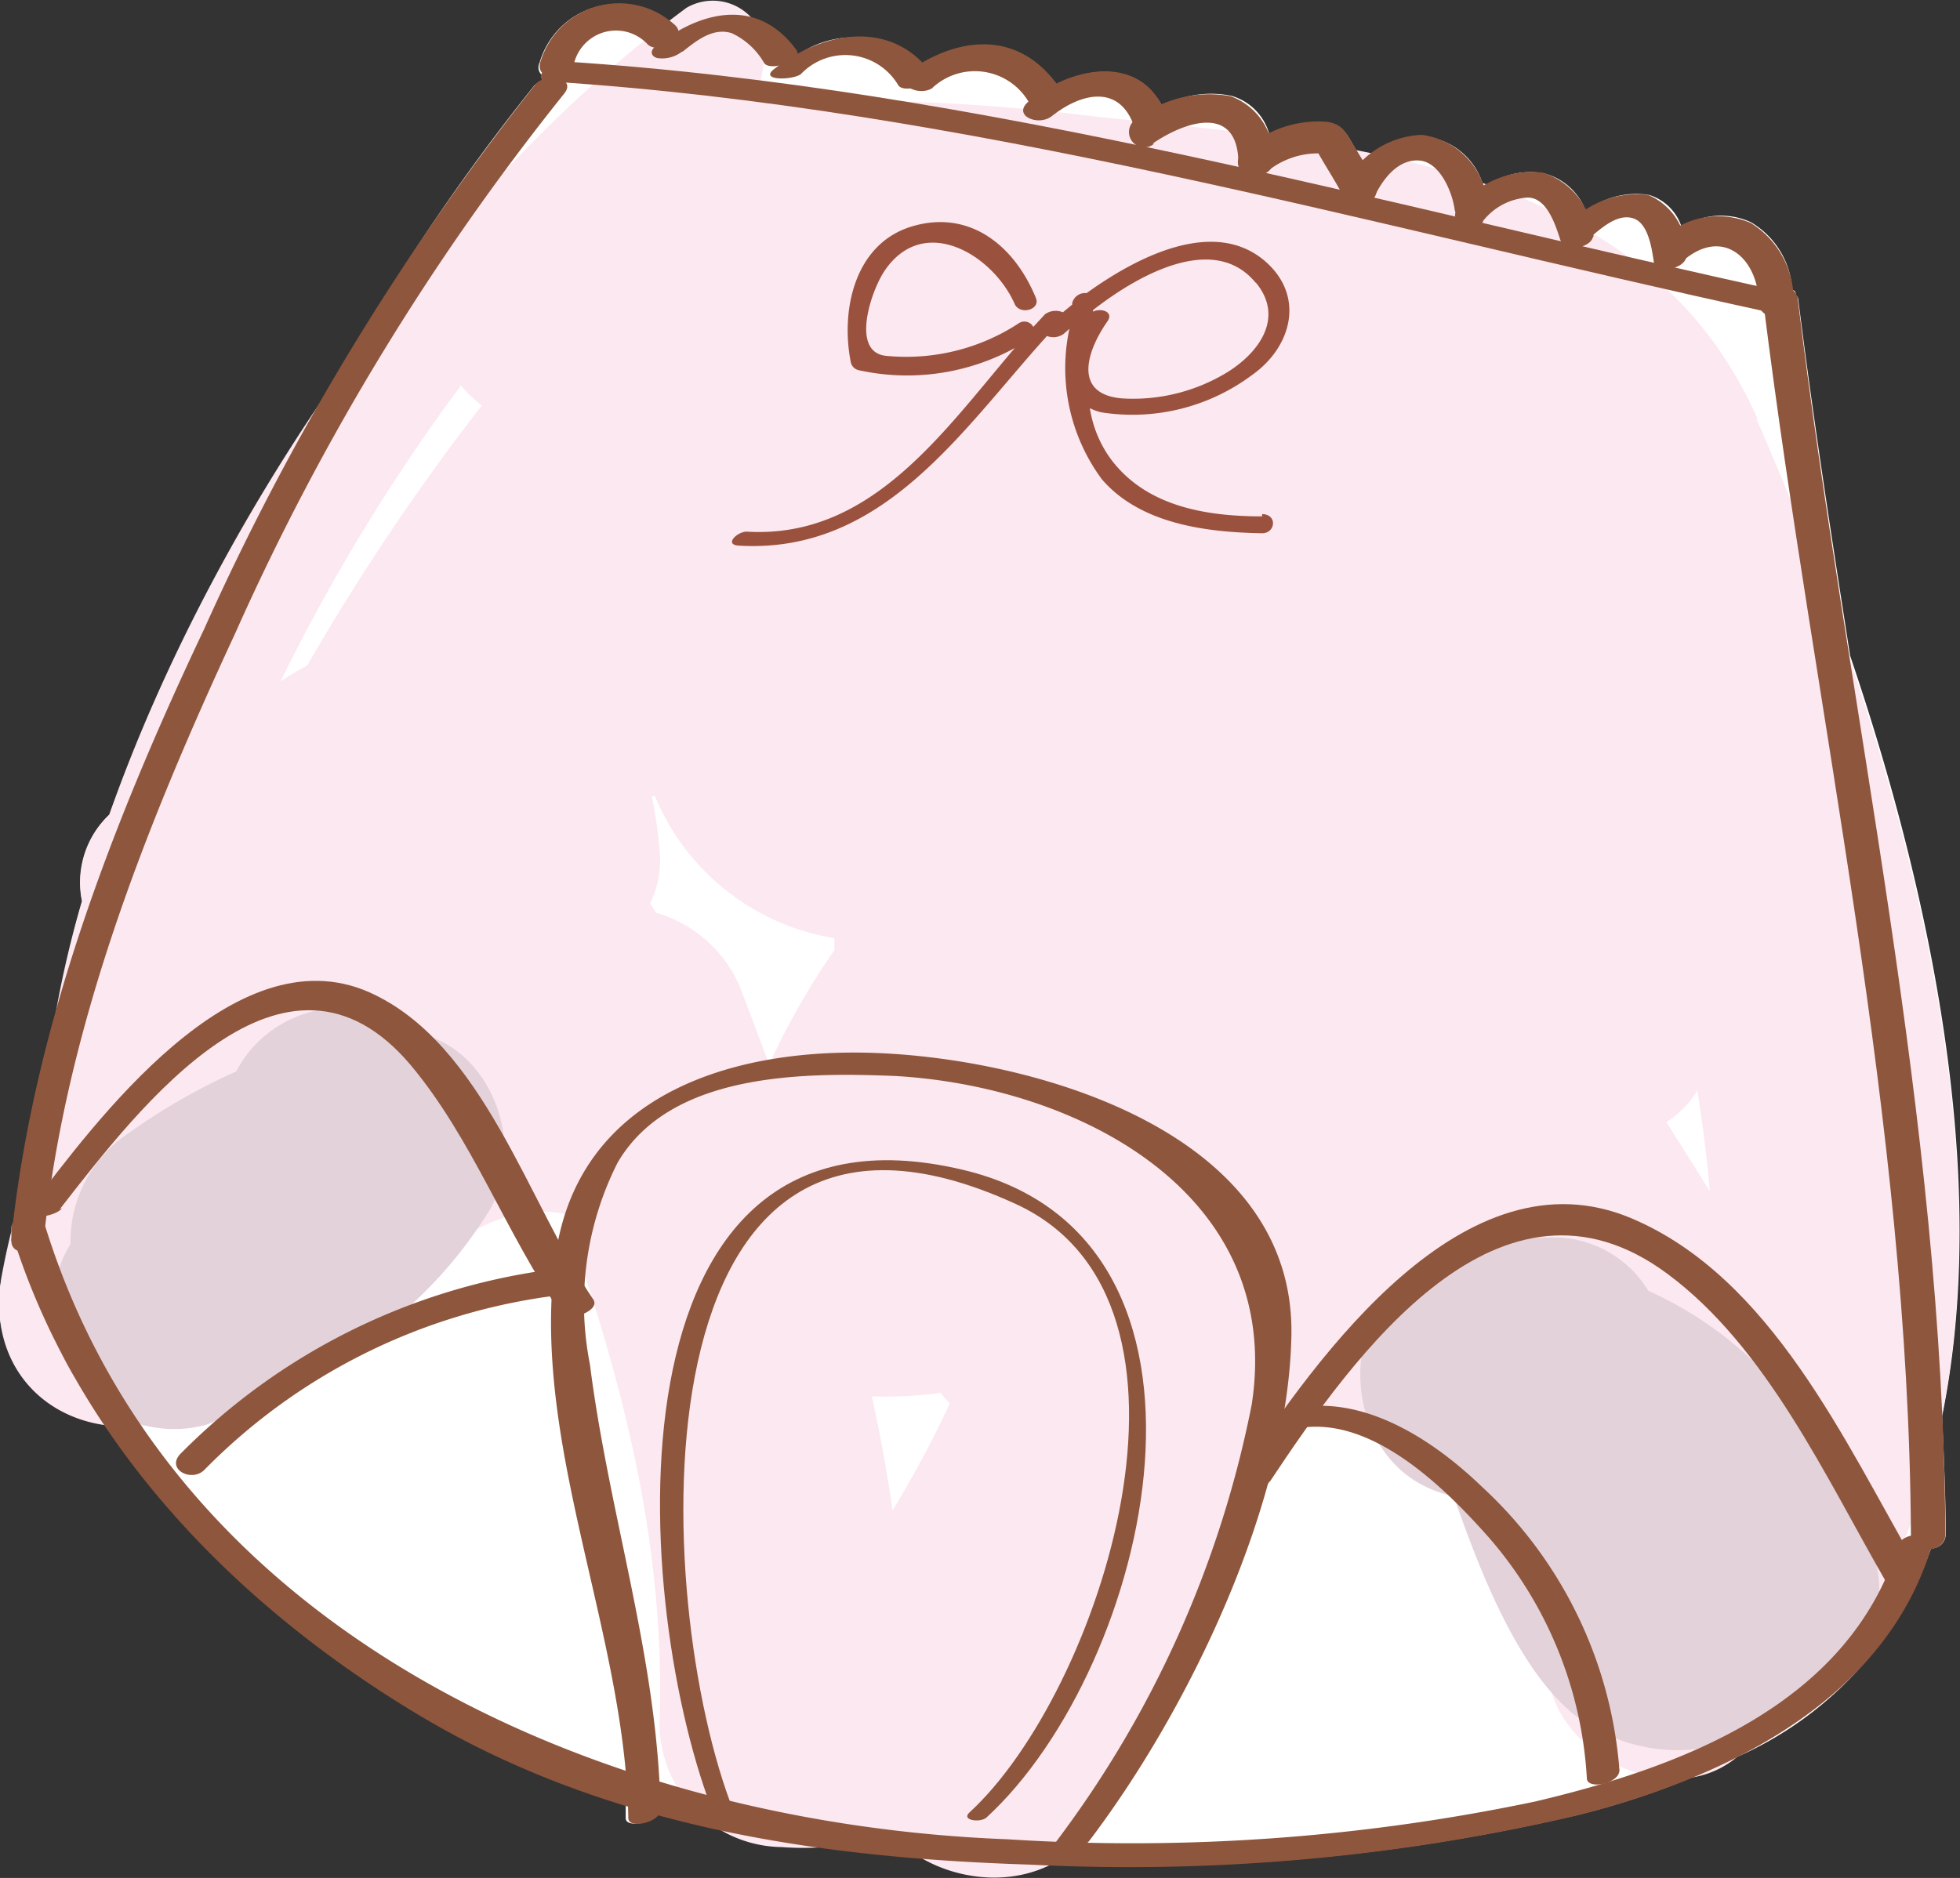
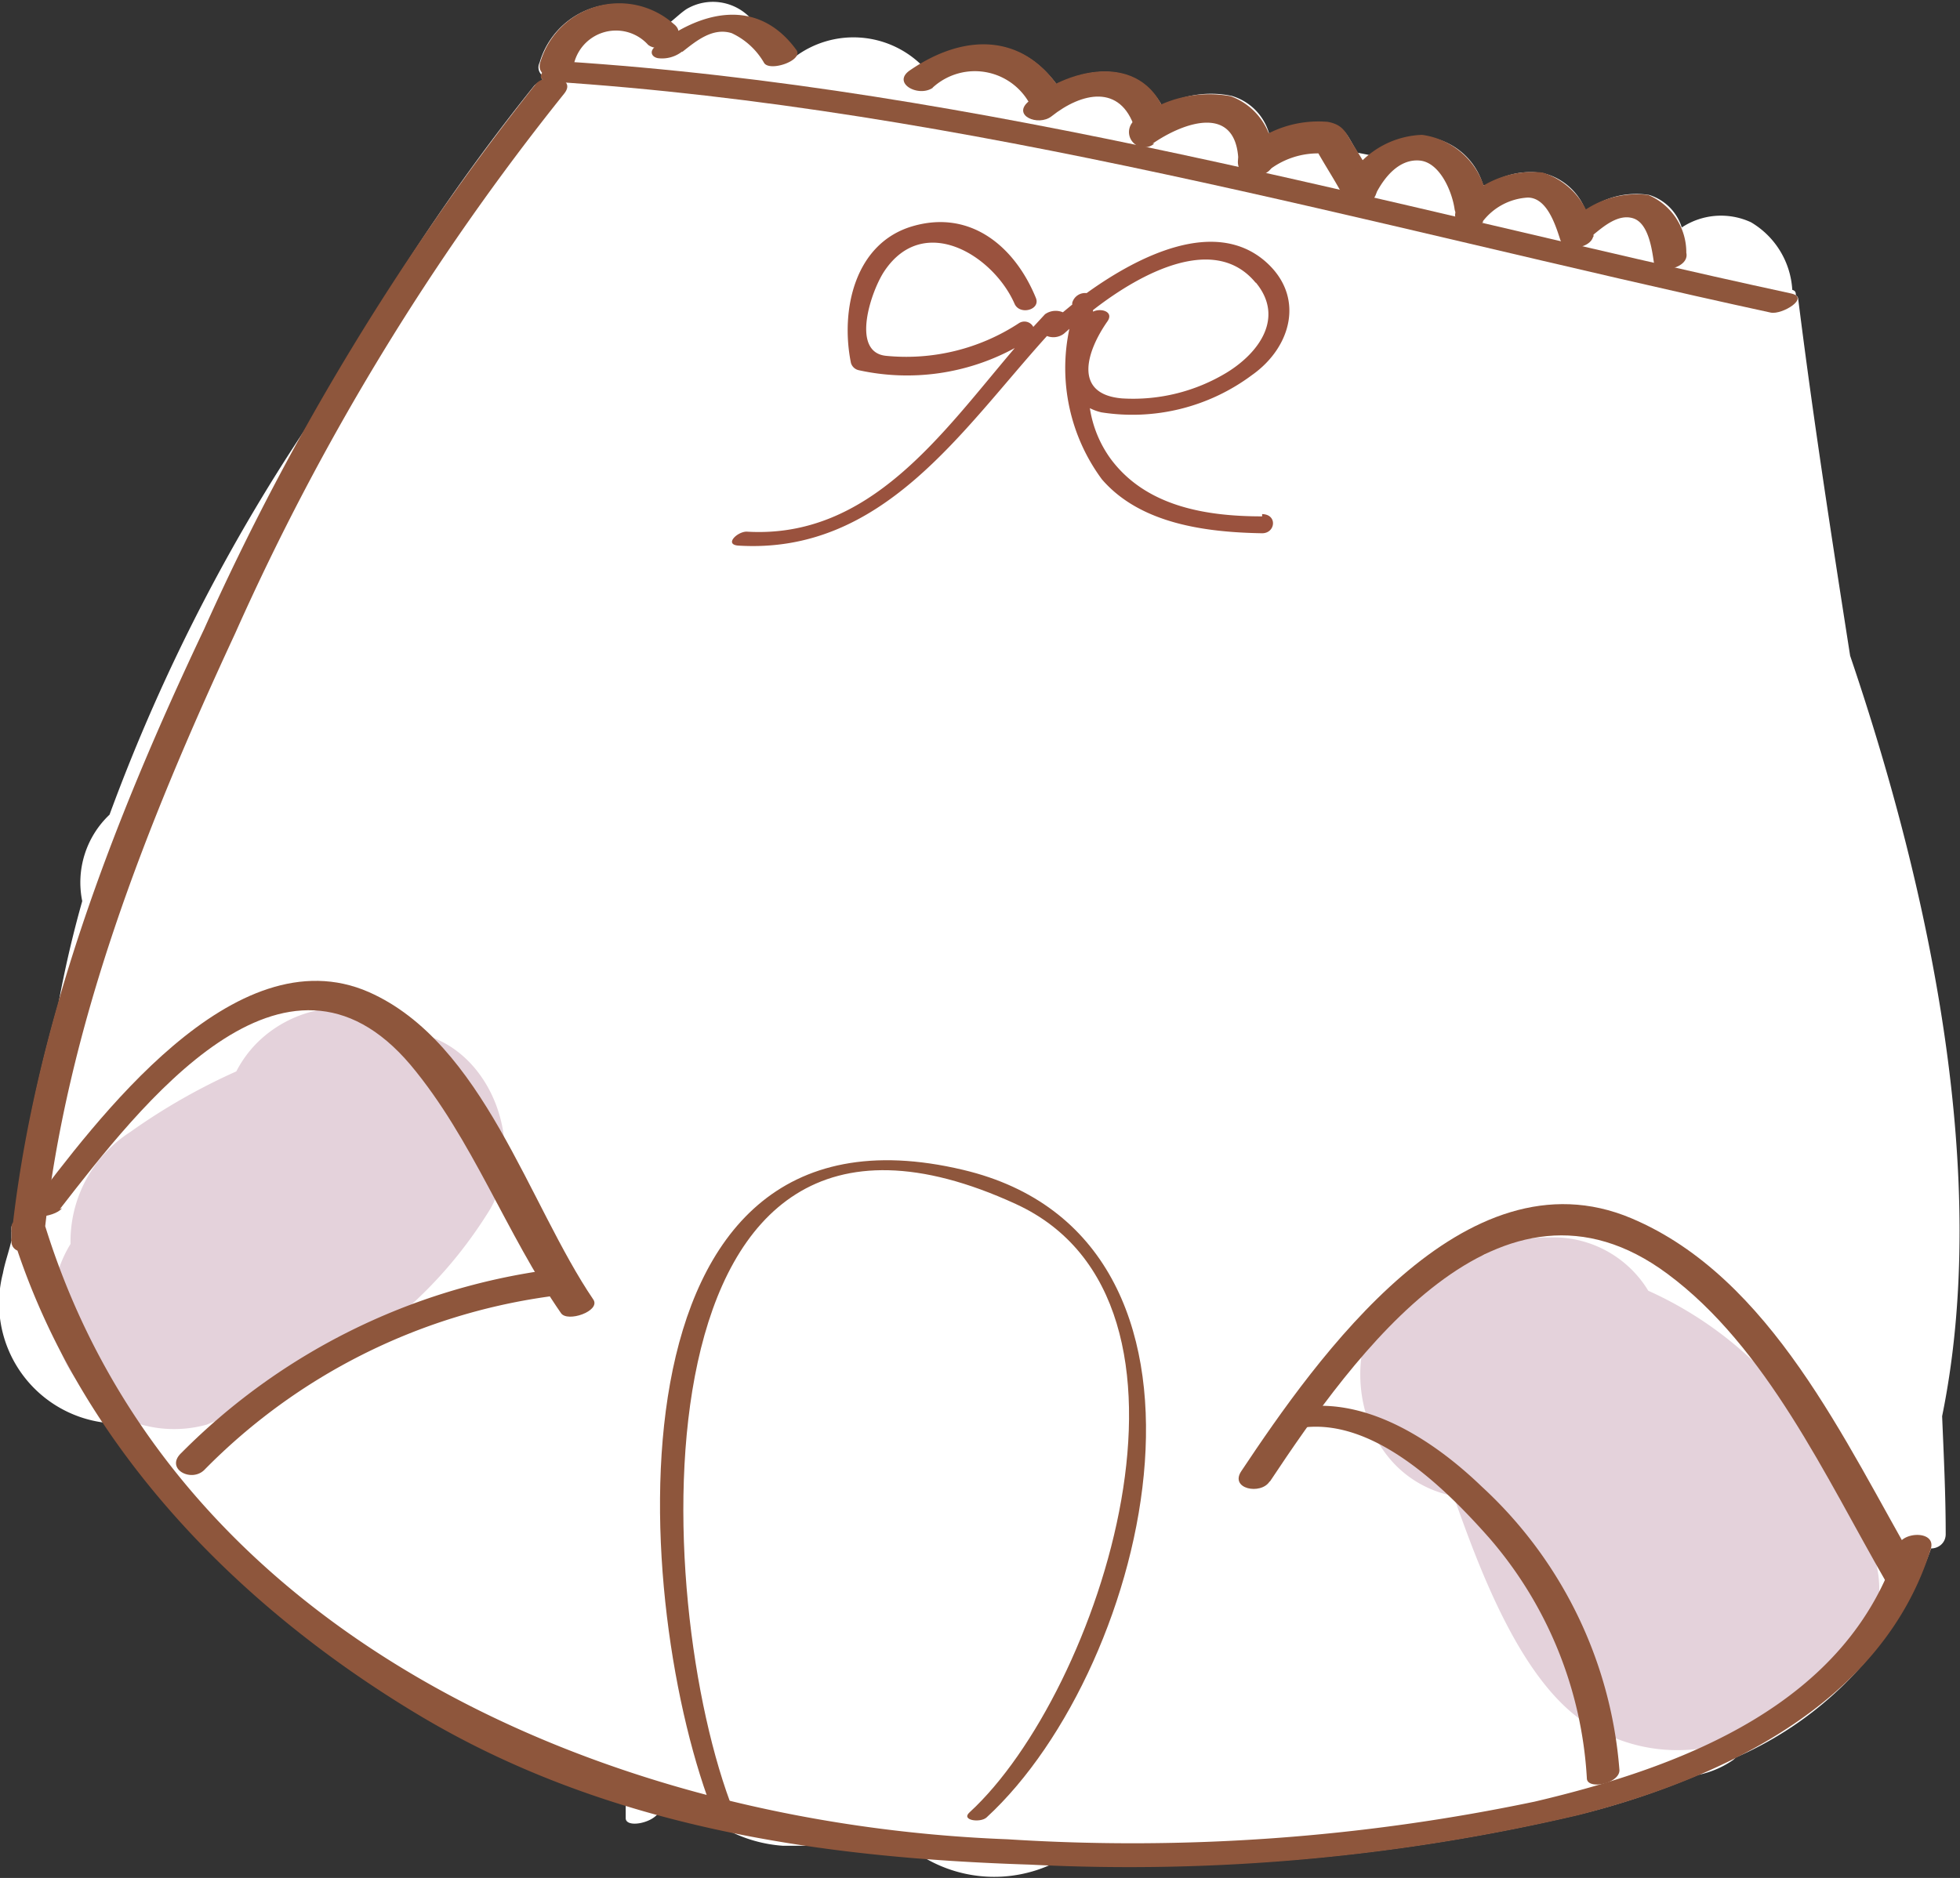
<svg xmlns="http://www.w3.org/2000/svg" viewBox="0 0 60.3 57.79">
  <rect x="0" y="0" width="60.3" height="57.79" fill="#333333" stroke="none" />
  <defs>
    <style>.cls-1{fill:#fff;}.cls-2{fill:#fce8f0;}.cls-3{fill:#e4d2db;}.cls-4{fill:#8e563c;}.cls-5{fill:#9a523e;}</style>
  </defs>
  <title>アセット 1</title>
  <g id="レイヤー_2" data-name="レイヤー 2">
    <g id="レイヤー_1-2" data-name="レイヤー 1">
      <path class="cls-1" d="M56.92,20.18c-.57-3.65-1.14-7.32-1.6-11h0a.13.13,0,0,0-.07-.09c0-.07,0-.14-.11-.17a2.59,2.59,0,0,0-1.27-2.08A2.19,2.19,0,0,0,51.74,7a1.52,1.52,0,0,0-1-1,2.52,2.52,0,0,0-1.95.5,1.86,1.86,0,0,0-1.31-1.17,2.37,2.37,0,0,0-1.72.37l-.13,0a2.09,2.09,0,0,0-1.84-1.5,2.24,2.24,0,0,0-1.56.59l-.46-.09-.1-.17c-.24-.4-.3-.62-.79-.71a2.63,2.63,0,0,0-1.81.39,1.69,1.69,0,0,0-1.18-1.26,3.11,3.11,0,0,0-2.13.32C35.06,2,33.68,2,32.51,2.6,31.43,1.14,29.86,1.08,28.35,2a3,3,0,0,0-3.88-.26c0-.05.06-.1,0-.15a2.39,2.39,0,0,0-1.35-1,1.59,1.59,0,0,0-2-.31c-.18.12-.34.28-.52.42a2.5,2.5,0,0,0-4,1.23.32.32,0,0,0,.05.36c0,.08,0,.14.07.19a.55.55,0,0,0-.28.15A65.57,65.57,0,0,0,10,12.31,56.65,56.65,0,0,0,3.37,25.07a2.87,2.87,0,0,0-.84,2.66c-.3,1.06-.54,2.11-.73,3.14A42.89,42.89,0,0,0,.42,37.63s-.07.09-.07.14v.41s0,0,0,0c-.08.35-.2.67-.26,1a3.7,3.7,0,0,0,3.13,4.6,30.21,30.21,0,0,0,9.47,8.84,28.11,28.11,0,0,0,6.56,2.9c0,.14,0,.29,0,.43,0,.3.77.17,1-.15.71.19,1.42.37,2.14.52a4.32,4.32,0,0,0,1.7.48c.31,0,.59,0,.89,0,1.15.16,2.31.29,3.48.38a4.22,4.22,0,0,0,3.89.19,59.4,59.4,0,0,0,16.23-1.53,24.17,24.17,0,0,0,3.66-1.22,2.94,2.94,0,0,0,1.08-.46l.09-.08a11.08,11.08,0,0,0,6-6.43s0,0,0,0c.24,0,.46-.18.45-.46,0-1.21-.06-2.41-.11-3.61C61.24,36.28,59.41,27.51,56.92,20.18Z" />
-       <path class="cls-2" d="M51.22,34.56a3,3,0,0,0,1-1c.15.94.29,2,.38,3.09l-1.34-2.13M27.46,46.48c-.17-1.18-.38-2.35-.64-3.51a12.5,12.5,0,0,0,2.12-.11,3,3,0,0,0,.28.33,33.2,33.2,0,0,1-1.76,3.29M23.67,32.77c-.27-.71-.53-1.42-.8-2.12a4,4,0,0,0-2.68-2.56L20,27.8a3,3,0,0,0,.3-1.52,13.15,13.15,0,0,0-.25-1.78l.1,0a7.23,7.23,0,0,0,5.52,4.37s0,0,0,.06,0,.21,0,.31a23,23,0,0,0-2,3.5m-9.51-20.9a5,5,0,0,0,.66.64,70.09,70.09,0,0,0-5.37,8c-.28.15-.55.31-.82.49a58.39,58.39,0,0,1,5.53-9.08m39.91,1c-3.51-8-13-8.51-20.42-9.31a64.51,64.51,0,0,0-7.48-.49,3.4,3.4,0,0,0-2.56-.26l-.3.1a11.07,11.07,0,0,0,.23-1.31A1.61,1.61,0,0,0,21.12.24C13.73,5.7,6.72,15.54,3.36,25.07a2.87,2.87,0,0,0-.84,2.66,32.44,32.44,0,0,0-.9,4,1.83,1.83,0,0,0,.44,1.49,23,23,0,0,0-2,6c-.56,3,1.69,5.07,4.61,4.62s5-2.16,7.19-3.91c1.65-1.33,3.29-3,5.49-2.58,1.79,5.08,3.14,10.2,2.94,15.74a3.81,3.81,0,0,0,3.76,3.75,8.81,8.81,0,0,0,3.37-.4c1.55,1.7,4.9,2,6.3-.39a35.77,35.77,0,0,0,3.94-9.25c.58-1.2,1.19-2.38,1.84-3.52a3.45,3.45,0,0,0,2.23.69,10.53,10.53,0,0,1,1.74.1,6,6,0,0,0,3.44,2,7.44,7.44,0,0,1,.72,4.88c-.31,2.72,3.47,4.84,5.65,3.24,12.18-8.93,5.76-29.91.76-41.29" />
      <path class="cls-3" d="M12.82,31.8l0,0a3.72,3.72,0,0,0-4.9.28,3.55,3.55,0,0,0-.65.89A19,19,0,0,0,4,34.84a4,4,0,0,0-1.83,3.44,3.74,3.74,0,0,0,4.19,5.56c3.58-1.45,6.57-3.19,8.67-6.55,1.2-1.91.15-5-2.16-5.49" />
      <path class="cls-3" d="M56.92,46.53a11.59,11.59,0,0,0-6.21-6.81,3.41,3.41,0,0,0-3.05-1.64,3.62,3.62,0,0,0-2,.54h-.18c-4.58-.09-4.82,6.59-.76,7.42.83,2.35,2.13,5.85,4.22,7.08,2.76,1.61,5.72.37,7.77-1.66a3.48,3.48,0,0,0,.17-4.92" />
      <path class="cls-4" d="M16.94,2.51C29.75,3.34,42,6.91,54.48,9.62c.35.07,1.22-.46.62-.59C42.54,6.31,30.22,2.72,17.33,1.89c-.41,0-1.09.58-.39.62" />
      <path class="cls-4" d="M16.48,2.59A78.88,78.88,0,0,0,6.28,19.36C3.49,25.25,1,31.65.34,38.18l1-.08v-.41l-1,.18c1.94,6.38,6.74,11.38,12.35,14.79,5.79,3.53,12.37,4.51,19,4.72a60.49,60.49,0,0,0,16.86-1.52C53,54.73,57.93,52.4,59.4,47.67c.18-.57-.85-.55-1-.12-1.52,4.89-6.63,6.82-11.18,7.89A60.33,60.33,0,0,1,31,56.6c-12.33-.47-25.77-6.24-29.65-19-.13-.42-1-.24-1,.18v.41c0,.54,1,.38,1-.08.67-6.5,3.16-12.75,5.89-18.63A76.06,76.06,0,0,1,17.35,2.89c.42-.51-.57-.66-.87-.3" />
-       <path class="cls-4" d="M54.27,9.46c1.57,12.6,4.45,25,4.52,37.75,0,.65,1.07.6,1.06,0-.07-12.84-3-25.32-4.54-38-.08-.63-1.11-.35-1,.27" />
-       <path class="cls-4" d="M20.32,55.71c-.08-4.66-1.59-9.12-2.17-13.72A9.62,9.62,0,0,1,19,35.78C20.62,33,24.73,33,27.51,33.11c5.64.31,12,3.6,11,10.11a32.87,32.87,0,0,1-6,13.43c-.3.39.75.32,1,0,3.08-4.06,6.12-10.4,6.22-15.55.12-6.15-7.57-8.41-12.43-8.68-4.55-.26-9.5,1.15-10.21,6.23-.8,5.72,2.15,11.56,2.24,17.3,0,.35,1,.14,1-.28" />
      <path class="cls-4" d="M39.07,45.59c2.59-3.9,7.09-10.21,12.23-6.39,3.05,2.26,4.87,6.26,6.72,9.47.24.42,1.23,0,.95-.47-2.2-3.8-4.47-8.89-8.78-10.71-5.14-2.17-9.68,4.3-12,7.78-.37.55.6.74.87.32" />
      <path class="cls-4" d="M1.84,37.21c2.48-3.19,6.93-9,10.79-4.44,1.91,2.28,2.94,5.2,4.63,7.64.2.29,1.21-.06,1-.41-2-2.94-3.39-7.91-6.91-9.47-4.15-1.82-8.42,4-10.44,6.65-.29.38.75.31,1,0" />
      <path class="cls-4" d="M22.58,55.76C20,49.28,19.3,31.56,31.25,37.05c6.55,3,2.58,15.05-1.42,18.72-.28.25.33.33.52.16C35.43,51.26,38.5,38.1,29.63,36,18.35,33.32,19.42,49.52,22,55.93c.1.26.72.08.62-.17" />
      <path class="cls-5" d="M38.64,8.7c.88,1.07.1,2.15-.89,2.76a5.56,5.56,0,0,1-3.23.8c-1.53-.13-1.08-1.47-.45-2.37.21-.3-.2-.42-.44-.3a.09.09,0,0,1,0-.05c1.5-1.17,3.76-2.35,5-.84m.2,7.19c-1.72,0-3.57-.3-4.66-1.77a3.57,3.57,0,0,1-.64-1.56,1.51,1.51,0,0,0,.36.13,6.15,6.15,0,0,0,4.63-1.15c1.22-.86,1.65-2.44.38-3.52-1.53-1.29-3.82-.19-5.47,1a.41.41,0,0,0-.44.29.13.13,0,0,0,0,.06l-.29.24a.57.57,0,0,0-.55.06l-.36.39a.31.31,0,0,0-.45-.11,6.32,6.32,0,0,1-4.08,1c-1.1-.11-.46-2-.05-2.61,1.21-1.8,3.34-.49,4,1,.15.37.81.2.66-.17-.64-1.57-2-2.73-3.79-2.21s-2.23,2.59-1.9,4.21a.32.32,0,0,0,.23.22,6.92,6.92,0,0,0,4.81-.68c-2.24,2.63-4.46,5.88-8.25,5.65-.29,0-.7.4-.25.43,4.44.27,6.85-3.53,9.49-6.45a.54.54,0,0,0,.52-.07l.17-.15a5.76,5.76,0,0,0,1,4.63c1.19,1.38,3.22,1.63,4.93,1.66.41,0,.48-.58,0-.59" />
      <path class="cls-4" d="M6.28,45.24A18.41,18.41,0,0,1,16.87,39.9c.59-.08.77-.92.07-.83A19.65,19.65,0,0,0,5.58,44.71c-.51.48.29.92.7.53" />
      <path class="cls-4" d="M40.17,43.92c2.19-.22,4.34,1.93,5.65,3.41a12.36,12.36,0,0,1,3,7.39c0,.38,1.06.16,1-.28a13.23,13.23,0,0,0-4.23-8.69c-1.39-1.34-3.36-2.67-5.37-2.47-.53,0-.84.71-.13.64" />
      <path class="cls-4" d="M17.64,2.05a1.33,1.33,0,0,1,2.3-.67c.41.32,1.28-.26.79-.64a2.53,2.53,0,0,0-4.1,1.15c-.21.59.82.65,1,.16" />
      <path class="cls-4" d="M21,1.59c.43-.34.93-.75,1.51-.57a2.24,2.24,0,0,1,1,.92c.18.27,1.19-.07,1-.39C23.32-.1,21.55.32,20.15,1.44c-.17.14-.11.31.09.35a1,1,0,0,0,.74-.2" />
-       <path class="cls-4" d="M24.64,2.28a1.89,1.89,0,0,1,3,.35c.2.27,1.2-.08,1-.4C27.37.55,25.26,1,23.81,2.13c-.46.36.58.34.83.15" />
      <path class="cls-4" d="M28.69,2.7a1.92,1.92,0,0,1,3.07.66c.27.44,1.24,0,.94-.48C31.56,1,29.69,1,28,2.16c-.58.39.25.85.7.54" />
      <path class="cls-4" d="M32.35,3.58c.93-.74,2.12-1,2.56.36.16.47,1.19.19,1-.28C35.28,1.6,33,2,31.66,3.11c-.55.44.28.79.69.47" />
      <path class="cls-4" d="M35.46,4.42c1-.69,2.59-1.21,2.64.54,0,.63,1.08.56,1.07,0a2,2,0,0,0-1.31-2A3.66,3.66,0,0,0,35,3.64a.47.47,0,1,0,.51.78" />
      <path class="cls-4" d="M38.89,5.36a2.47,2.47,0,0,1,1.88-.63l-.32-.21c.29.54.64,1.05.92,1.6s1.23.06.93-.51c-.2-.4-.43-.77-.66-1.14s-.3-.63-.79-.72a3.39,3.39,0,0,0-2.48.79.49.49,0,1,0,.52.82" />
      <path class="cls-4" d="M42.34,5.94c.26-.5.71-1.05,1.33-1s1,.94,1.08,1.49,1.16.25,1-.28a2.33,2.33,0,0,0-2-2,2.76,2.76,0,0,0-2.43,1.65c-.28.55.77.6,1,.16" />
      <path class="cls-4" d="M45.62,6.81A1.88,1.88,0,0,1,47,6.08c.59,0,.85.83,1,1.29s1.18.23,1-.27a2.24,2.24,0,0,0-1.54-1.79,2.92,2.92,0,0,0-2.53,1c-.51.48.3.89.7.52" />
      <path class="cls-4" d="M49,7.24c.33-.27.79-.67,1.25-.52s.57.93.63,1.34,1.11.21,1-.28A1.92,1.92,0,0,0,50.71,6a2.86,2.86,0,0,0-2.35.79c-.55.45.28.79.68.47" />
-       <path class="cls-4" d="M51.81,8c1.19-1,2.26-.07,2.3,1.3,0,.63,1.08.57,1.07,0a2.78,2.78,0,0,0-1.32-2.44,2.53,2.53,0,0,0-2.78.53c-.55.44.25,1,.73.64" />
    </g>
  </g>
</svg>